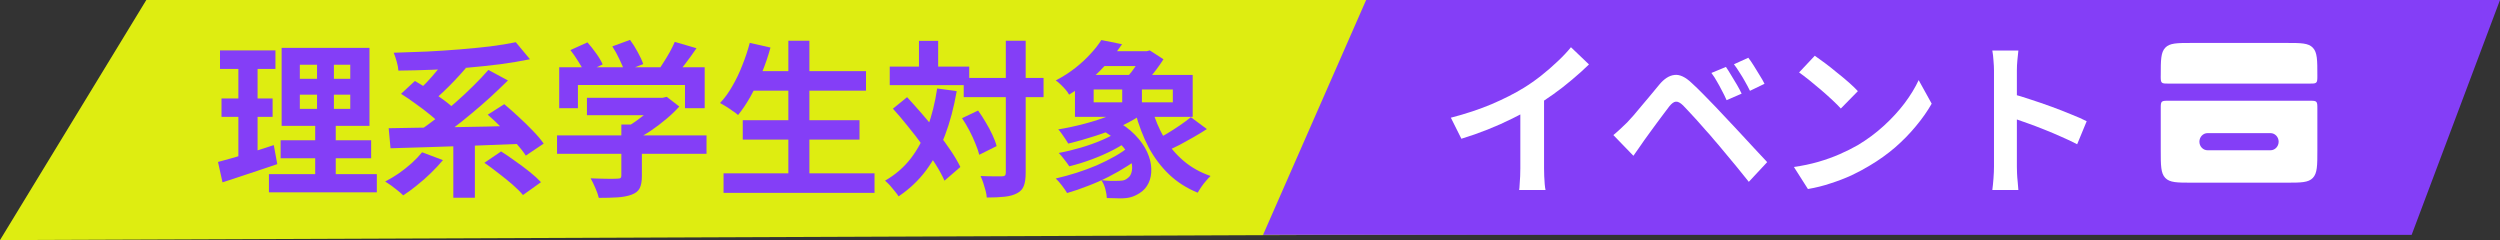
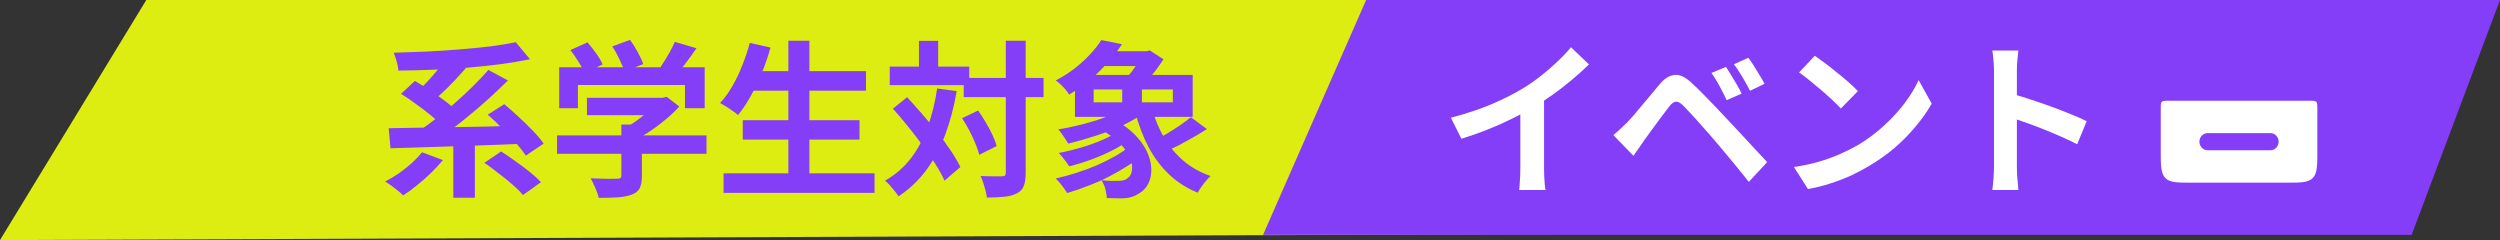
<svg xmlns="http://www.w3.org/2000/svg" width="479" height="46" viewBox="0 0 479 46" fill="none">
  <rect x="0" y="0" width="479" height="46" fill="#333333" stroke="none" />
  <path d="M28.031 0H339.347V44.67L0 46L28.031 0Z" fill="#DEED11" />
  <path d="M261.75 0H479L462.071 45H242L261.75 0Z" fill="#843EF7" />
  <path d="M382.049 31.928C382.049 31.523 382.049 30.861 382.049 29.944C382.049 29.005 382.049 27.928 382.049 26.712C382.049 25.475 382.049 24.184 382.049 22.84C382.049 21.496 382.049 20.205 382.049 18.968C382.049 17.709 382.049 16.6 382.049 15.64C382.049 14.68 382.049 13.976 382.049 13.528C382.049 12.973 382.017 12.333 381.953 11.608C381.91 10.883 381.835 10.243 381.729 9.688H386.721C386.657 10.243 386.593 10.861 386.529 11.544C386.465 12.205 386.433 12.867 386.433 13.528C386.433 14.125 386.433 14.936 386.433 15.96C386.433 16.984 386.433 18.125 386.433 19.384C386.433 20.621 386.433 21.891 386.433 23.192C386.433 24.472 386.433 25.709 386.433 26.904C386.433 28.099 386.433 29.144 386.433 30.04C386.433 30.915 386.433 31.544 386.433 31.928C386.433 32.227 386.443 32.653 386.465 33.208C386.486 33.741 386.529 34.296 386.593 34.872C386.657 35.448 386.699 35.96 386.721 36.408H381.729C381.814 35.768 381.889 35.021 381.953 34.168C382.017 33.315 382.049 32.568 382.049 31.928ZM385.473 17.976C386.539 18.253 387.734 18.616 389.057 19.064C390.379 19.491 391.713 19.949 393.057 20.44C394.401 20.931 395.659 21.421 396.833 21.912C398.027 22.381 399.019 22.819 399.809 23.224L397.985 27.64C397.089 27.171 396.097 26.701 395.009 26.232C393.921 25.741 392.811 25.272 391.681 24.824C390.571 24.376 389.473 23.96 388.385 23.576C387.318 23.192 386.347 22.851 385.473 22.552V17.976Z" fill="white" />
  <path d="M347.712 10.68C348.267 11.064 348.917 11.534 349.664 12.088C350.411 12.643 351.179 13.251 351.968 13.912C352.779 14.552 353.536 15.181 354.24 15.8C354.944 16.419 355.52 16.974 355.968 17.464L352.704 20.792C352.299 20.344 351.765 19.811 351.104 19.192C350.443 18.573 349.728 17.933 348.96 17.272C348.192 16.611 347.435 15.982 346.688 15.384C345.941 14.787 345.28 14.286 344.704 13.88L347.712 10.68ZM343.712 31.992C345.376 31.758 346.944 31.427 348.416 31C349.888 30.573 351.253 30.083 352.512 29.528C353.771 28.974 354.923 28.398 355.968 27.8C357.781 26.712 359.445 25.475 360.96 24.088C362.475 22.701 363.797 21.262 364.928 19.768C366.059 18.253 366.955 16.782 367.616 15.352L370.112 19.864C369.301 21.294 368.299 22.723 367.104 24.152C365.931 25.581 364.597 26.947 363.104 28.248C361.611 29.528 360 30.68 358.272 31.704C357.184 32.365 356.011 32.995 354.752 33.592C353.493 34.168 352.16 34.68 350.752 35.128C349.365 35.597 347.915 35.96 346.4 36.216L343.712 31.992Z" fill="white" />
  <path d="M330.688 12.824C330.987 13.251 331.317 13.773 331.68 14.392C332.064 15.011 332.437 15.629 332.8 16.248C333.163 16.867 333.461 17.432 333.696 17.944L330.816 19.192C330.517 18.509 330.208 17.88 329.888 17.304C329.589 16.707 329.28 16.141 328.96 15.608C328.661 15.053 328.309 14.509 327.904 13.976L330.688 12.824ZM334.976 11.064C335.296 11.469 335.648 11.981 336.032 12.6C336.416 13.197 336.789 13.805 337.152 14.424C337.536 15.021 337.845 15.565 338.08 16.056L335.296 17.4C334.955 16.717 334.624 16.099 334.304 15.544C333.984 14.968 333.653 14.424 333.312 13.912C332.992 13.379 332.629 12.845 332.224 12.312L334.976 11.064ZM309.12 25.88C309.611 25.475 310.048 25.091 310.432 24.728C310.816 24.365 311.264 23.939 311.776 23.448C312.139 23.064 312.555 22.605 313.024 22.072C313.493 21.539 313.995 20.941 314.528 20.28C315.083 19.619 315.648 18.947 316.224 18.264C316.8 17.56 317.365 16.877 317.92 16.216C318.859 15.085 319.829 14.467 320.832 14.36C321.835 14.232 322.955 14.765 324.192 15.96C324.917 16.621 325.653 17.336 326.4 18.104C327.168 18.872 327.915 19.64 328.64 20.408C329.387 21.176 330.08 21.912 330.72 22.616C331.445 23.363 332.256 24.227 333.152 25.208C334.069 26.189 334.997 27.192 335.936 28.216C336.896 29.24 337.781 30.189 338.592 31.064L335.072 34.84C334.368 33.944 333.611 33.005 332.8 32.024C331.989 31.043 331.2 30.093 330.432 29.176C329.664 28.237 328.96 27.405 328.32 26.68C327.872 26.125 327.36 25.539 326.784 24.92C326.229 24.28 325.675 23.651 325.12 23.032C324.565 22.413 324.053 21.859 323.584 21.368C323.115 20.877 322.741 20.483 322.464 20.184C321.931 19.672 321.472 19.437 321.088 19.48C320.725 19.501 320.309 19.8 319.84 20.376C319.541 20.781 319.179 21.261 318.752 21.816C318.325 22.371 317.888 22.957 317.44 23.576C316.992 24.195 316.555 24.792 316.128 25.368C315.723 25.944 315.36 26.445 315.04 26.872C314.677 27.384 314.315 27.907 313.952 28.44C313.589 28.952 313.259 29.421 312.96 29.848L309.12 25.88Z" fill="white" />
-   <path d="M277.984 22.552C280.864 21.805 283.467 20.941 285.792 19.96C288.139 18.957 290.198 17.912 291.968 16.824C293.078 16.141 294.187 15.363 295.296 14.488C296.427 13.592 297.483 12.675 298.464 11.736C299.467 10.797 300.31 9.901 300.992 9.048L304.448 12.344C303.467 13.304 302.39 14.274 301.216 15.256C300.064 16.237 298.859 17.176 297.6 18.072C296.342 18.968 295.094 19.789 293.856 20.536C292.64 21.24 291.275 21.965 289.76 22.712C288.267 23.459 286.688 24.163 285.024 24.824C283.36 25.485 281.686 26.072 280 26.584L277.984 22.552ZM291.296 18.872L295.84 17.816V32.216C295.84 32.685 295.851 33.197 295.872 33.752C295.894 34.306 295.926 34.819 295.968 35.288C296.011 35.779 296.064 36.152 296.128 36.408H291.072C291.115 36.152 291.147 35.779 291.168 35.288C291.211 34.819 291.243 34.306 291.264 33.752C291.286 33.197 291.296 32.685 291.296 32.216V18.872Z" fill="white" />
+   <path d="M277.984 22.552C280.864 21.805 283.467 20.941 285.792 19.96C288.139 18.957 290.198 17.912 291.968 16.824C293.078 16.141 294.187 15.363 295.296 14.488C296.427 13.592 297.483 12.675 298.464 11.736C299.467 10.797 300.31 9.901 300.992 9.048L304.448 12.344C303.467 13.304 302.39 14.274 301.216 15.256C300.064 16.237 298.859 17.176 297.6 18.072C296.342 18.968 295.094 19.789 293.856 20.536C292.64 21.24 291.275 21.965 289.76 22.712C288.267 23.459 286.688 24.163 285.024 24.824C283.36 25.485 281.686 26.072 280 26.584L277.984 22.552ZM291.296 18.872L295.84 17.816V32.216C295.84 32.685 295.851 33.197 295.872 33.752C295.894 34.306 295.926 34.819 295.968 35.288C296.011 35.779 296.064 36.152 296.128 36.408H291.072C291.115 36.152 291.147 35.779 291.168 35.288C291.211 34.819 291.243 34.306 291.264 33.752C291.286 33.197 291.296 32.685 291.296 32.216Z" fill="white" />
  <path d="M210.856 24.792L213.384 22.904C215.048 23.757 216.403 24.728 217.448 25.816C218.494 26.883 219.272 27.981 219.784 29.112C220.296 30.221 220.563 31.288 220.584 32.312C220.627 33.336 220.456 34.253 220.072 35.064C219.688 35.874 219.123 36.514 218.376 36.984C217.779 37.368 217.203 37.635 216.648 37.784C216.115 37.933 215.454 38.008 214.664 38.008C214.28 38.008 213.864 37.997 213.416 37.976C212.99 37.976 212.542 37.965 212.072 37.944C212.051 37.453 211.955 36.877 211.784 36.216C211.614 35.576 211.358 35.011 211.016 34.52C211.571 34.584 212.115 34.627 212.648 34.648C213.182 34.648 213.64 34.648 214.024 34.648C214.43 34.648 214.792 34.627 215.112 34.584C215.454 34.52 215.752 34.381 216.008 34.168C216.478 33.869 216.766 33.379 216.872 32.696C217 32.013 216.894 31.224 216.552 30.328C216.211 29.432 215.571 28.504 214.632 27.544C213.715 26.584 212.456 25.666 210.856 24.792ZM214.376 25.08L216.936 26.36C215.998 27.149 214.846 27.907 213.48 28.632C212.136 29.336 210.718 29.965 209.224 30.52C207.731 31.075 206.28 31.523 204.872 31.864C204.638 31.501 204.318 31.064 203.912 30.552C203.528 30.04 203.176 29.624 202.856 29.304C204.243 29.048 205.662 28.706 207.112 28.28C208.563 27.853 209.928 27.363 211.208 26.808C212.51 26.253 213.566 25.677 214.376 25.08ZM216.456 27.992L219.176 29.432C218.28 30.242 217.246 31.021 216.072 31.768C214.92 32.514 213.694 33.218 212.392 33.88C211.091 34.541 209.758 35.128 208.392 35.64C207.048 36.173 205.736 36.621 204.456 36.984C204.222 36.578 203.891 36.099 203.464 35.544C203.038 34.989 202.643 34.541 202.28 34.2C203.582 33.901 204.904 33.538 206.248 33.112C207.592 32.685 208.894 32.205 210.152 31.672C211.411 31.117 212.584 30.53 213.672 29.912C214.76 29.293 215.688 28.653 216.456 27.992ZM210.984 9.816H220.36V12.664H210.984V9.816ZM216.392 20.184L219.272 21.528C218.078 22.445 216.659 23.288 215.016 24.056C213.374 24.802 211.656 25.464 209.864 26.04C208.094 26.616 206.366 27.107 204.68 27.512C204.552 27.277 204.371 26.989 204.136 26.648C203.902 26.306 203.667 25.965 203.432 25.624C203.198 25.282 202.974 25.005 202.76 24.792C204.446 24.515 206.131 24.152 207.816 23.704C209.523 23.256 211.123 22.733 212.616 22.136C214.131 21.538 215.39 20.888 216.392 20.184ZM220.712 20.824C221.288 22.829 222.067 24.685 223.048 26.392C224.051 28.077 225.288 29.549 226.76 30.808C228.232 32.066 229.96 33.037 231.944 33.72C231.688 33.955 231.4 34.264 231.08 34.648C230.76 35.011 230.462 35.395 230.184 35.8C229.907 36.205 229.672 36.578 229.48 36.92C227.347 36.045 225.512 34.872 223.976 33.4C222.44 31.928 221.139 30.2 220.072 28.216C219.027 26.21 218.174 23.981 217.512 21.528L220.712 20.824ZM228.168 22.456L231.24 24.728C230.451 25.24 229.608 25.752 228.712 26.264C227.816 26.776 226.931 27.267 226.056 27.736C225.182 28.184 224.36 28.568 223.592 28.888L221.192 26.904C221.918 26.541 222.707 26.114 223.56 25.624C224.414 25.112 225.246 24.578 226.056 24.024C226.867 23.469 227.571 22.947 228.168 22.456ZM209.544 17.144V19.608H224.712V17.144H209.544ZM205.96 14.36H228.52V22.392H205.96V14.36ZM211.016 7.672L214.984 8.472C213.768 10.264 212.339 11.981 210.696 13.624C209.054 15.267 207.102 16.77 204.84 18.136C204.67 17.816 204.435 17.485 204.136 17.144C203.838 16.802 203.518 16.472 203.176 16.152C202.856 15.832 202.558 15.586 202.28 15.416C203.667 14.691 204.915 13.89 206.024 13.016C207.134 12.141 208.104 11.245 208.936 10.328C209.79 9.411 210.483 8.525 211.016 7.672ZM215.016 15.864H218.792V21.336H215.016V15.864ZM218.824 9.816H219.688L220.296 9.656L222.92 11.352C222.536 11.97 222.078 12.632 221.544 13.336C221.032 14.018 220.488 14.68 219.912 15.32C219.358 15.96 218.824 16.525 218.312 17.016C217.95 16.738 217.502 16.429 216.968 16.088C216.435 15.725 215.955 15.427 215.528 15.192C215.976 14.765 216.414 14.274 216.84 13.72C217.267 13.144 217.662 12.568 218.024 11.992C218.387 11.416 218.654 10.925 218.824 10.52V9.816Z" fill="#843EF7" />
  <path d="M184.648 14.936H199.944V18.616H184.648V14.936ZM170.472 12.76H185.704V16.312H170.472V12.76ZM192.712 7.8H196.52V33.08C196.52 34.168 196.403 35.011 196.168 35.608C195.934 36.227 195.507 36.696 194.888 37.016C194.27 37.357 193.48 37.581 192.52 37.688C191.56 37.794 190.408 37.848 189.064 37.848C189.043 37.464 188.968 37.026 188.84 36.536C188.712 36.045 188.563 35.544 188.392 35.032C188.222 34.541 188.051 34.104 187.88 33.72C188.776 33.763 189.608 33.784 190.376 33.784C191.144 33.784 191.667 33.784 191.944 33.784C192.222 33.784 192.414 33.741 192.52 33.656C192.648 33.549 192.712 33.357 192.712 33.08V7.8ZM184.328 22.648L187.4 21.176C187.912 21.88 188.403 22.637 188.872 23.448C189.363 24.259 189.79 25.058 190.152 25.848C190.515 26.616 190.781 27.331 190.952 27.992L187.624 29.656C187.475 29.037 187.23 28.323 186.888 27.512C186.568 26.701 186.184 25.869 185.736 25.016C185.288 24.163 184.819 23.373 184.328 22.648ZM171.08 20.824L173.8 18.616C174.739 19.64 175.71 20.728 176.712 21.88C177.715 23.032 178.685 24.205 179.624 25.4C180.584 26.595 181.438 27.757 182.184 28.888C182.931 29.997 183.539 31.032 184.008 31.992L180.968 34.616C180.542 33.656 179.966 32.6 179.24 31.448C178.515 30.296 177.694 29.101 176.776 27.864C175.88 26.627 174.942 25.41 173.96 24.216C173 23 172.04 21.869 171.08 20.824ZM176.072 7.832H179.752V14.936H176.072V7.832ZM179.56 16.952L183.304 17.464C182.771 20.557 182.024 23.373 181.064 25.912C180.104 28.429 178.899 30.669 177.448 32.632C175.997 34.573 174.238 36.237 172.168 37.624C172.019 37.368 171.784 37.048 171.464 36.664C171.166 36.28 170.845 35.896 170.504 35.512C170.163 35.149 169.854 34.85 169.576 34.616C171.539 33.485 173.181 32.066 174.504 30.36C175.827 28.632 176.893 26.648 177.704 24.408C178.536 22.168 179.155 19.683 179.56 16.952Z" fill="#843EF7" />
  <path d="M143.656 13.624H165.928V17.368H143.656V13.624ZM142.312 23.032H164.68V26.744H142.312V23.032ZM138.632 33.208H167.56V36.952H138.632V33.208ZM151.048 7.8H155.08V35.032H151.048V7.8ZM143.656 8.216L147.624 9.112C147.176 10.755 146.621 12.376 145.96 13.976C145.299 15.576 144.584 17.069 143.816 18.456C143.048 19.821 142.248 21.016 141.416 22.04C141.16 21.805 140.819 21.549 140.392 21.272C139.987 20.973 139.56 20.685 139.112 20.408C138.664 20.131 138.28 19.907 137.96 19.736C138.813 18.84 139.592 17.773 140.296 16.536C141.021 15.299 141.661 13.965 142.216 12.536C142.792 11.107 143.272 9.666 143.656 8.216Z" fill="#843EF7" />
  <path d="M112.457 18.744H127.209V22.072H112.457V18.744ZM106.729 25.944H135.369V29.464H106.729V25.944ZM119.049 23.864H122.985V33.752C122.985 34.733 122.846 35.502 122.569 36.056C122.291 36.611 121.769 37.027 121.001 37.304C120.233 37.581 119.337 37.752 118.313 37.816C117.289 37.88 116.094 37.912 114.729 37.912C114.601 37.358 114.377 36.718 114.057 35.992C113.758 35.288 113.459 34.68 113.161 34.168C113.843 34.19 114.537 34.211 115.241 34.232C115.945 34.254 116.563 34.264 117.097 34.264C117.651 34.264 118.035 34.254 118.249 34.232C118.569 34.232 118.782 34.19 118.889 34.104C118.995 34.019 119.049 33.87 119.049 33.656V23.864ZM125.993 18.744H126.921L127.753 18.552L130.153 20.408C129.449 21.198 128.627 21.987 127.689 22.776C126.75 23.566 125.769 24.312 124.745 25.016C123.721 25.699 122.686 26.296 121.641 26.808C121.406 26.467 121.075 26.083 120.649 25.656C120.243 25.208 119.902 24.846 119.625 24.568C120.457 24.142 121.278 23.63 122.089 23.032C122.921 22.435 123.678 21.827 124.361 21.208C125.043 20.568 125.587 19.992 125.993 19.48V18.744ZM107.145 12.888H135.017V20.728H131.241V16.28H110.729V20.728H107.145V12.888ZM129.289 8.024L133.449 9.24C132.723 10.307 131.966 11.352 131.177 12.376C130.387 13.4 129.673 14.264 129.033 14.968L125.865 13.816C126.291 13.261 126.707 12.653 127.113 11.992C127.539 11.331 127.945 10.659 128.329 9.976C128.713 9.272 129.033 8.621 129.289 8.024ZM109.289 9.592L112.553 8.12C113.129 8.76 113.694 9.475 114.249 10.264C114.803 11.032 115.209 11.726 115.465 12.344L112.009 13.976C111.774 13.379 111.39 12.675 110.857 11.864C110.345 11.032 109.822 10.275 109.289 9.592ZM117.321 8.888L120.713 7.64C121.225 8.323 121.715 9.101 122.185 9.976C122.675 10.851 123.027 11.619 123.241 12.28L119.625 13.688C119.454 13.048 119.145 12.28 118.697 11.384C118.27 10.467 117.811 9.635 117.321 8.888Z" fill="#843EF7" />
  <path d="M80.872 29.176L84.872 30.68C84.189 31.491 83.41 32.323 82.536 33.176C81.683 34.008 80.797 34.787 79.88 35.512C78.963 36.259 78.088 36.899 77.256 37.432C77 37.176 76.659 36.877 76.232 36.536C75.826 36.216 75.4 35.885 74.952 35.544C74.504 35.224 74.12 34.968 73.8 34.776C74.674 34.328 75.549 33.805 76.424 33.208C77.299 32.589 78.12 31.939 78.888 31.256C79.656 30.552 80.317 29.859 80.872 29.176ZM92.808 31.192L96.008 29.016C96.861 29.549 97.768 30.168 98.728 30.872C99.709 31.555 100.637 32.248 101.512 32.952C102.386 33.656 103.101 34.307 103.656 34.904L100.2 37.368C99.709 36.771 99.048 36.109 98.216 35.384C97.384 34.659 96.488 33.933 95.528 33.208C94.589 32.461 93.683 31.789 92.808 31.192ZM76.84 17.976L79.496 15.512C80.392 16.024 81.331 16.611 82.312 17.272C83.314 17.933 84.275 18.605 85.192 19.288C86.109 19.971 86.845 20.611 87.4 21.208L84.552 23.992C84.04 23.395 83.347 22.744 82.472 22.04C81.597 21.315 80.659 20.6 79.656 19.896C78.674 19.171 77.736 18.531 76.84 17.976ZM93.448 21.976L96.616 19.96C97.49 20.685 98.408 21.496 99.368 22.392C100.349 23.288 101.266 24.184 102.12 25.08C102.973 25.955 103.656 26.765 104.168 27.512L100.744 29.816C100.274 29.091 99.635 28.269 98.824 27.352C98.013 26.435 97.138 25.507 96.2 24.568C95.261 23.608 94.344 22.744 93.448 21.976ZM86.856 26.296H90.984V37.88H86.856V26.296ZM74.472 24.568C76.093 24.547 77.917 24.515 79.944 24.472C81.992 24.429 84.147 24.397 86.408 24.376C88.691 24.333 91.016 24.291 93.384 24.248C95.752 24.184 98.088 24.12 100.392 24.056L100.2 27.544C97.192 27.672 94.152 27.789 91.08 27.896C88.008 28.003 85.075 28.099 82.28 28.184C79.507 28.269 77.021 28.344 74.824 28.408L74.472 24.568ZM93.576 13.4L97.32 15.416C96.253 16.461 95.133 17.528 93.96 18.616C92.787 19.683 91.581 20.728 90.344 21.752C89.128 22.776 87.912 23.747 86.696 24.664C85.501 25.56 84.36 26.36 83.272 27.064L80.264 25.112C81.352 24.365 82.493 23.533 83.688 22.616C84.904 21.677 86.099 20.685 87.272 19.64C88.466 18.595 89.597 17.539 90.664 16.472C91.752 15.405 92.722 14.381 93.576 13.4ZM85.48 11.192L89.256 13.048C88.594 13.816 87.891 14.595 87.144 15.384C86.397 16.173 85.65 16.92 84.904 17.624C84.178 18.307 83.496 18.915 82.856 19.448L79.752 17.72C80.371 17.165 81.032 16.525 81.736 15.8C82.44 15.053 83.123 14.275 83.784 13.464C84.445 12.653 85.01 11.896 85.48 11.192ZM98.824 8.088L101.544 11.352C99.773 11.715 97.864 12.035 95.816 12.312C93.768 12.568 91.635 12.792 89.416 12.984C87.197 13.155 84.978 13.283 82.76 13.368C80.562 13.453 78.418 13.507 76.328 13.528C76.306 13.037 76.2 12.461 76.008 11.8C75.816 11.117 75.624 10.552 75.432 10.104C77.501 10.04 79.603 9.965 81.736 9.88C83.891 9.773 86.002 9.635 88.072 9.464C90.141 9.293 92.093 9.101 93.928 8.888C95.763 8.653 97.394 8.387 98.824 8.088Z" fill="#843EF7" />
-   <path d="M57.448 18.136V20.856H67.112V18.136H57.448ZM57.448 12.408V15.096H67.112V12.408H57.448ZM53.96 9.176H70.792V24.12H53.96V9.176ZM53.768 26.872H71.112V30.328H53.768V26.872ZM51.528 33.368H72.2V36.856H51.528V33.368ZM42.152 9.656H52.776V13.208H42.152V9.656ZM42.44 18.872H52.232V22.392H42.44V18.872ZM41.768 31.032C42.706 30.776 43.752 30.488 44.904 30.168C46.077 29.826 47.314 29.453 48.616 29.048C49.917 28.621 51.197 28.205 52.456 27.8L53.128 31.448C51.336 32.045 49.522 32.653 47.688 33.272C45.853 33.89 44.168 34.445 42.632 34.936L41.768 31.032ZM45.672 11.064H49.352V30.712L45.672 31.32V11.064ZM60.744 10.552H63.976V22.584H64.328V35H60.392V22.584H60.744V10.552Z" fill="#843EF7" />
  <g clip-path="url(#clip0_142_36)">
-     <path d="M414 14.493C414 13.001 414 11.885 414.11 11.031C414.221 10.177 414.436 9.588 414.867 9.139C415.292 8.69 415.855 8.462 416.667 8.346C417.484 8.229 418.539 8.229 419.963 8.229H438.042C439.466 8.229 440.521 8.229 441.338 8.346C442.15 8.462 442.708 8.69 443.138 9.139C443.569 9.588 443.784 10.177 443.895 11.031C444.005 11.885 444.005 13.001 444.005 14.493C444.005 14.865 444.005 15.142 443.978 15.353C443.95 15.564 443.9 15.697 443.801 15.803C443.701 15.902 443.574 15.958 443.376 15.986C443.177 16.013 442.917 16.013 442.558 16.013H415.441C415.082 16.013 414.822 16.013 414.624 15.986C414.425 15.958 414.298 15.902 414.198 15.803C414.099 15.703 414.049 15.564 414.022 15.353C413.994 15.142 413.994 14.865 413.994 14.493H414Z" fill="white" />
    <path d="M414.867 34.09C414.436 33.641 414.221 33.053 414.11 32.198C414 31.344 414 30.228 414 28.736V20.824C414 20.452 414 20.175 414.028 19.964C414.055 19.753 414.105 19.62 414.204 19.515C414.304 19.415 414.431 19.359 414.629 19.331C414.828 19.304 415.088 19.304 415.447 19.304H442.559C442.918 19.304 443.177 19.304 443.376 19.331C443.575 19.359 443.702 19.415 443.801 19.515C443.901 19.62 443.95 19.753 443.978 19.964C444.006 20.175 444.006 20.452 444.006 20.824V28.736C444.006 30.228 444.006 31.344 443.895 32.198C443.785 33.053 443.569 33.641 443.139 34.09C442.713 34.539 442.15 34.767 441.338 34.883C440.521 35 439.467 35 438.042 35H419.964C418.539 35 417.479 35 416.667 34.883C415.855 34.767 415.298 34.539 414.867 34.09ZM422.973 25.507C422.553 25.507 422.156 25.679 421.863 25.989C421.57 26.3 421.405 26.716 421.405 27.149C421.405 27.582 421.57 28.003 421.863 28.309C422.156 28.619 422.559 28.791 422.973 28.791H435.022C435.441 28.791 435.839 28.619 436.131 28.309C436.424 27.998 436.59 27.582 436.59 27.149C436.59 26.716 436.424 26.295 436.131 25.989C435.839 25.679 435.436 25.507 435.022 25.507H422.973Z" fill="white" />
    <path d="M421.471 5V9.744V5ZM436.534 5V9.744V5Z" fill="white" />
  </g>
  <defs>
    <clipPath id="clip0_142_36">
      <rect width="30" height="30" fill="white" transform="translate(414 5)" />
    </clipPath>
  </defs>
</svg>